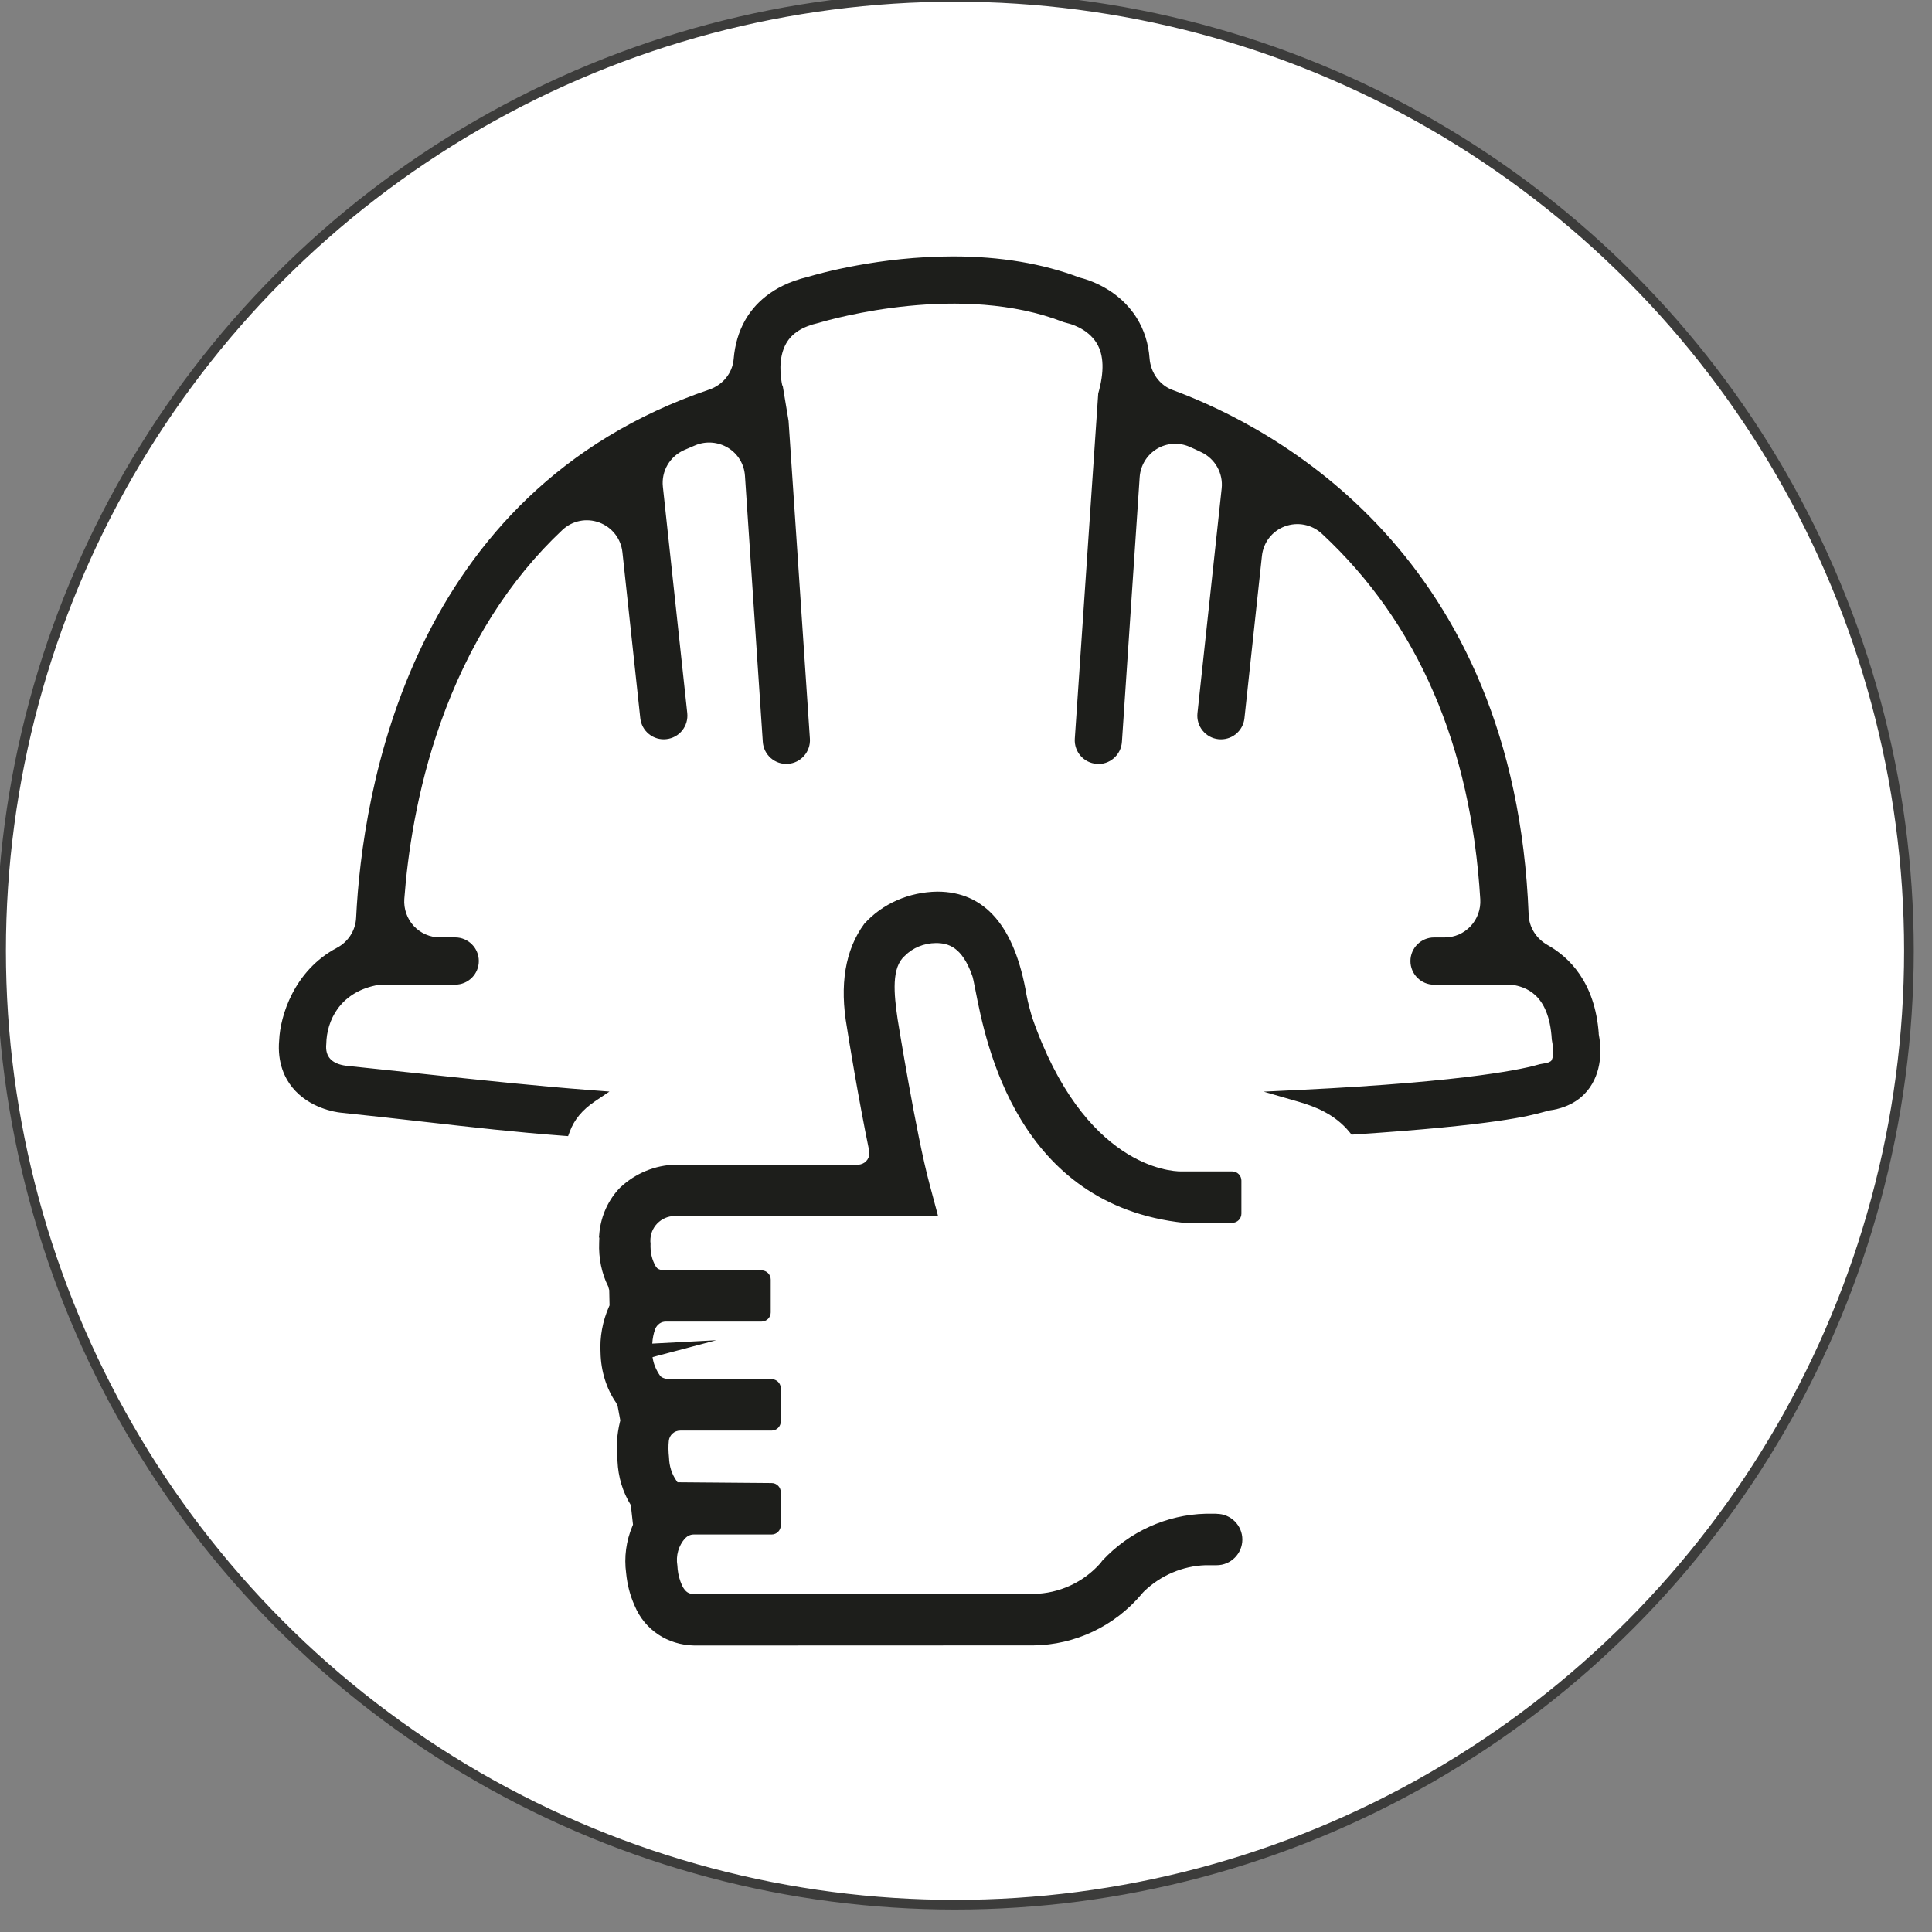
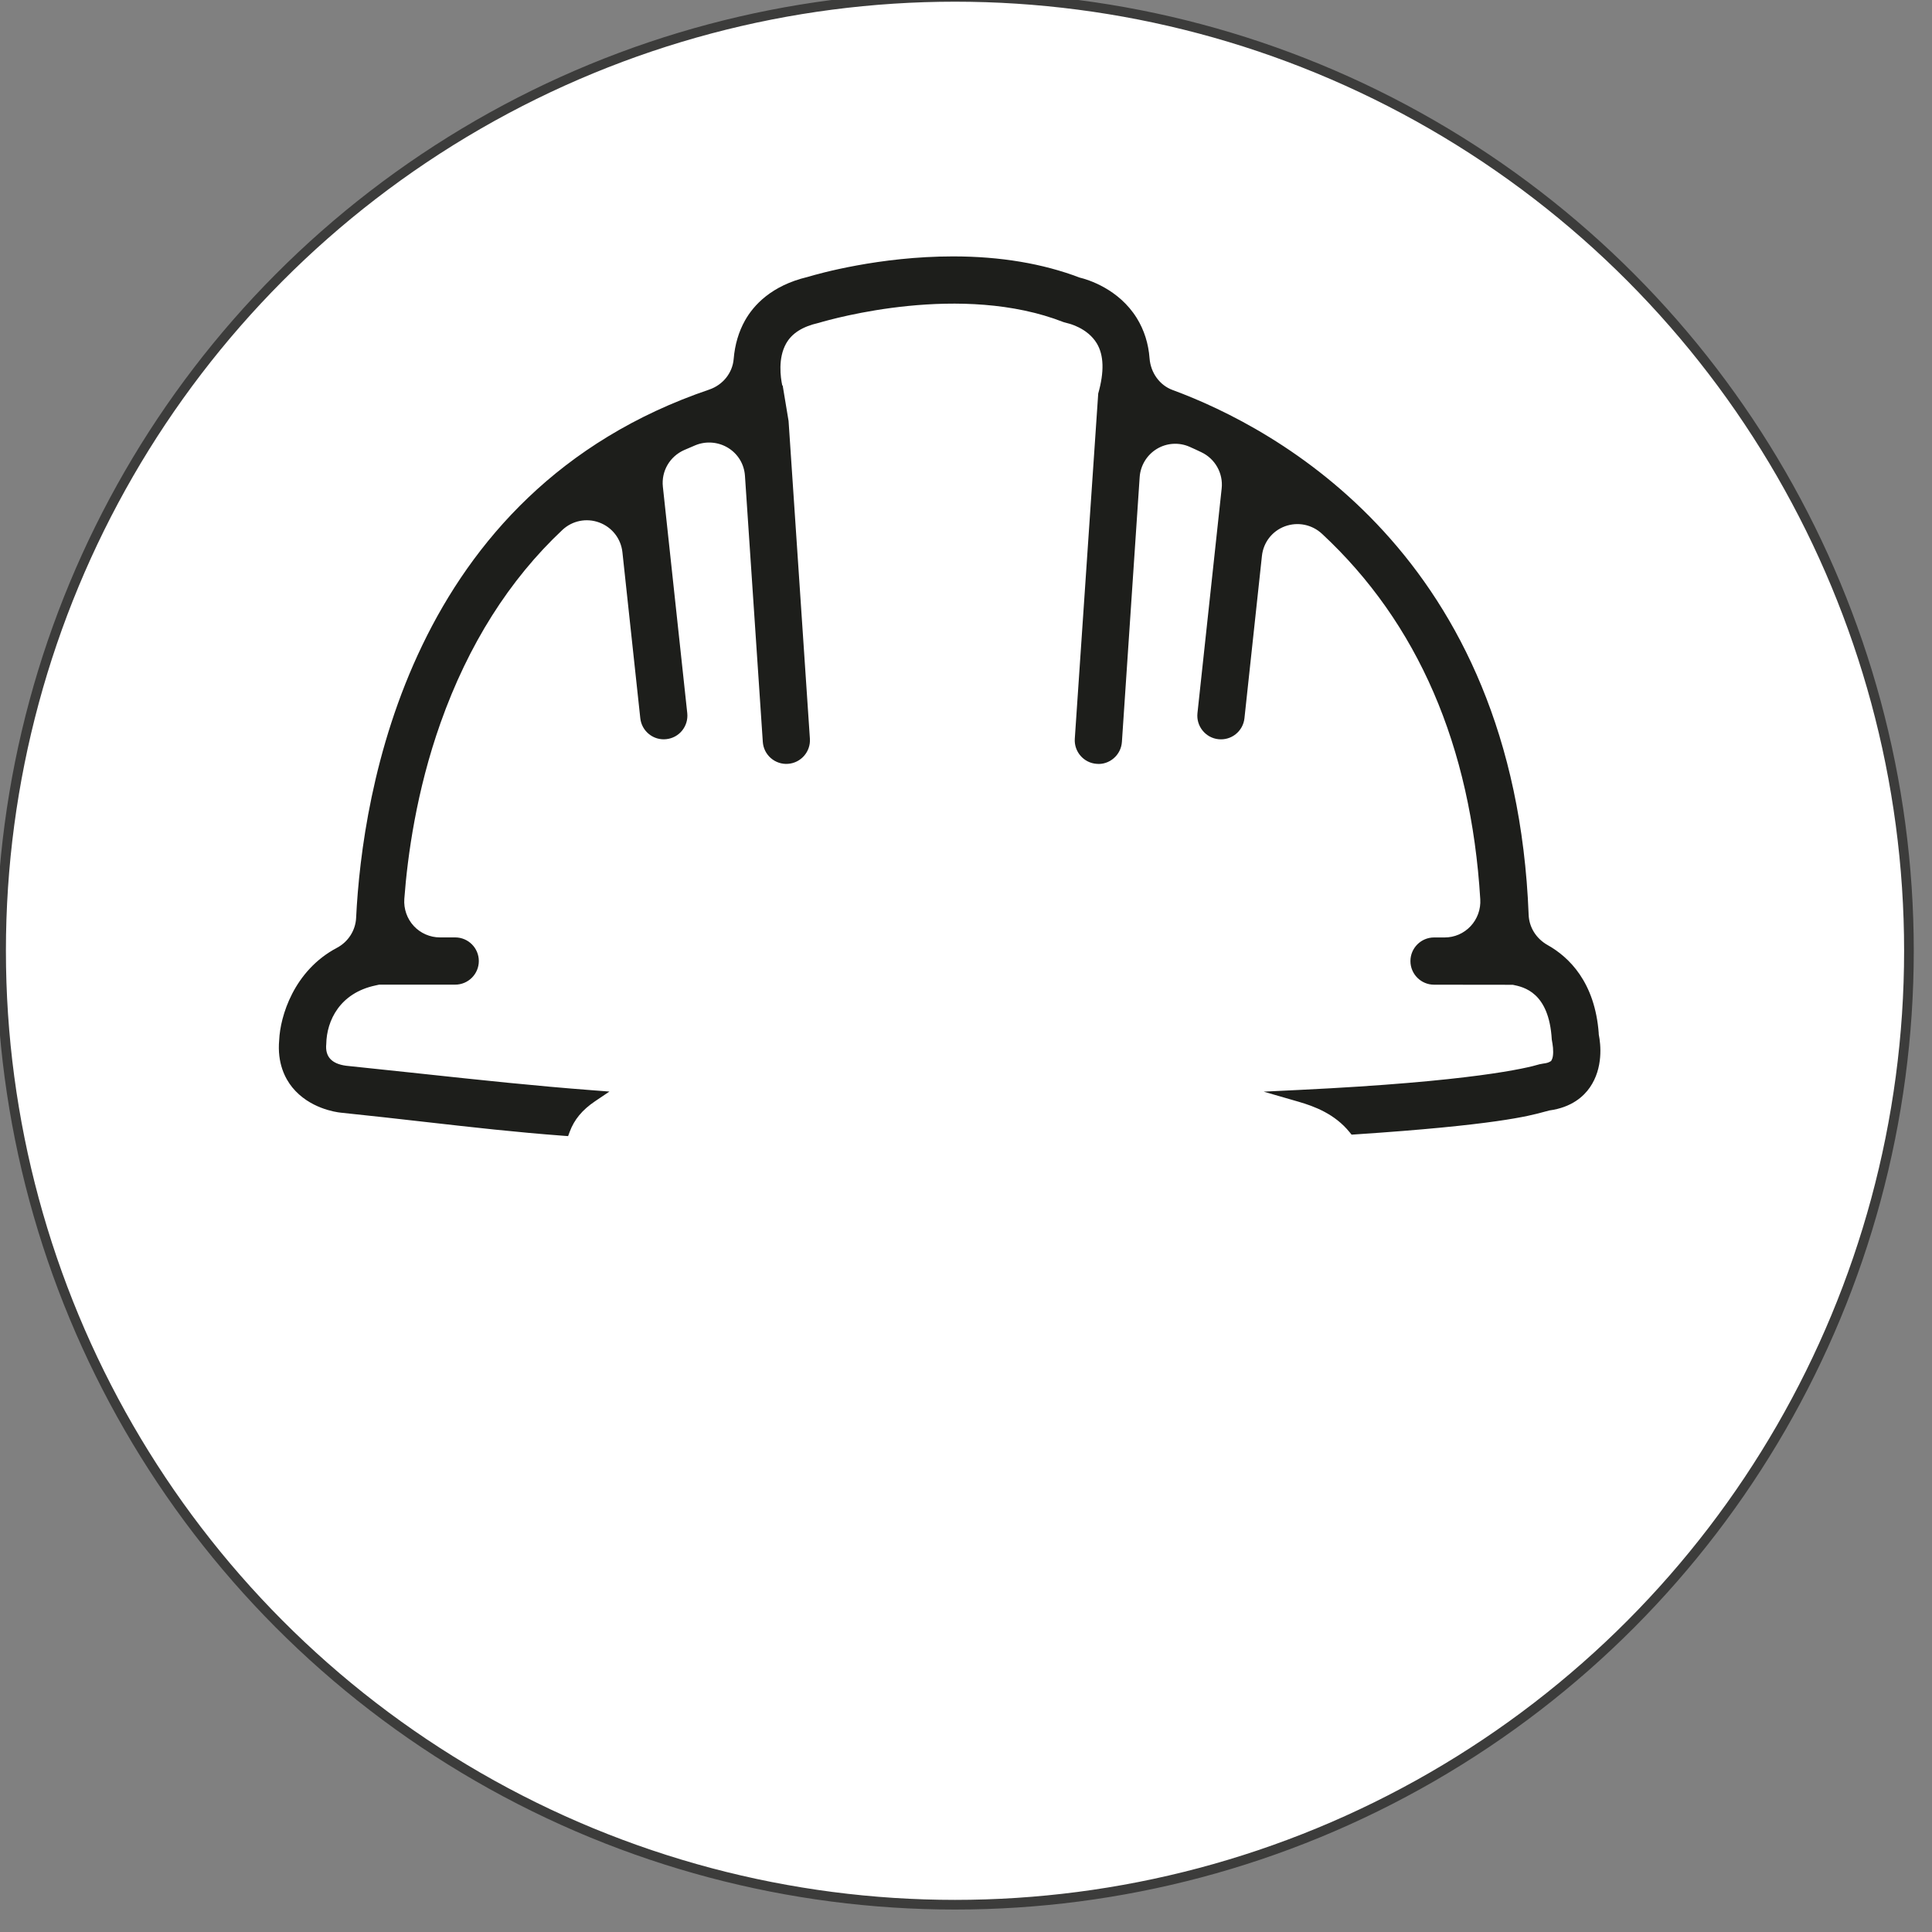
<svg xmlns="http://www.w3.org/2000/svg" id="Ebene_1" version="1.1" viewBox="0 0 80 80">
  <rect x="0" y="0" width="80" height="80" fill="#808080" stroke="none" />
  <defs>
    <style> .st0 { fill: #1d1e1b; } .st1 { fill: #fff; stroke: #3c3c3b; stroke-miterlimit: 10; stroke-width: .4px; } </style>
  </defs>
  <circle class="st1" cx="39.545" cy="39.37" r="39.5" />
-   <path class="st0" d="M50.379,62.68h-.456c-1.61.04-3.166.743-4.285,1.95l-.07.095c-.703.796-1.716,1.261-2.774,1.275l-14.037.006c-.214,0-.367-.059-.512-.349-.101-.225-.161-.447-.184-.672l-.013-.164c-.068-.408.05-.818.317-1.119.102-.105.225-.161.354-.162h3.232c.209,0,.38-.17.38-.38v-1.37c0-.209-.171-.38-.378-.38l-3.898-.032-.053-.076c-.187-.272-.289-.591-.299-.941-.028-.274-.031-.482-.009-.696.024-.244.227-.428.475-.428h3.782c.209,0,.38-.17.38-.379v-1.37c0-.209-.171-.379-.38-.379h-4.172c-.276,0-.391-.083-.436-.127-.182-.263-.287-.517-.322-.787l2.64-.699-2.652.14c.012-.208.052-.41.118-.599.083-.196.248-.313.442-.313h3.965c.209,0,.38-.17.38-.38v-1.36c0-.209-.171-.38-.38-.38h-3.962c-.181,0-.307-.039-.364-.097l-.056-.071c-.157-.272-.23-.581-.214-.942-.007-.047-.012-.125-.004-.209.021-.269.146-.514.353-.69.203-.173.469-.264.759-.239l10.798-.001-.358-1.341c-.549-2.035-1.31-6.763-1.317-6.807-.156-1.067-.264-2.148.301-2.631.324-.331.793-.522,1.285-.526.507,0,1.08.156,1.502,1.35.025.051.071.286.134.603.429,2.203,1.732,8.904,8.65,9.634l1.983-.003c.209,0,.38-.17.38-.38v-1.368c0-.209-.171-.38-.38-.38h-2.13c-.404,0-4.012-.18-6.162-6.397-.043-.15-.174-.607-.225-.901-.481-2.845-1.723-4.288-3.693-4.288-1.173.016-2.271.494-3.026,1.332-.792,1.076-1.032,2.526-.717,4.3.042.295.475,2.946.915,5.078l.014.121c0,.262-.213.475-.475.475h-7.542c-.854.018-1.671.353-2.308.952-.478.492-.78,1.149-.854,1.849l-.019.217.015.003-.007.206c-.028.643.107,1.287.372,1.81l.045.158.013.632-.022.05c-.267.602-.388,1.266-.35,1.912.015.763.245,1.495.645,2.071l.063.141.11.592-.014.054c-.132.54-.166,1.093-.103,1.626.03.667.216,1.28.552,1.825l.09.809-.023.056c-.261.615-.351,1.293-.261,1.95.047.484.163.926.351,1.346.412.998,1.357,1.631,2.473,1.652l14.046-.005c1.722-.023,3.349-.792,4.472-2.12.025-.034.068-.082.113-.125.686-.658,1.586-1.04,2.527-1.075l.469-0c.588,0,1.065-.478,1.065-1.064s-.478-1.064-1.065-1.064Z" />
  <path class="st0" d="M66.201,42.796c-.156-2.132-1.236-3.168-2.116-3.662-.473-.266-.768-.735-.787-1.256-.579-14.921-10.504-20.167-14.744-21.729-.533-.196-.906-.71-.953-1.308-.045-.613-.223-1.175-.529-1.67-.749-1.208-2.024-1.596-2.367-1.677-1.526-.582-3.29-.877-5.242-.877-3.04,0-5.564.713-6.025.852-1.504.358-2.237,1.176-2.588,1.799-.263.468-.421,1.004-.47,1.594-.047.578-.445,1.077-1.014,1.27-12.435,4.224-14.366,16.704-14.62,21.874-.024.52-.328.995-.793,1.24-1.799.952-2.35,2.853-2.392,3.814-.089.963.246,1.601.542,1.966.707.868,1.796,1.025,2.008,1.047,1.25.129,2.381.257,3.471.381,2.02.229,3.765.427,5.754.576l.188.014.065-.176c.188-.509.522-.911,1.05-1.267l.597-.402-.718-.055c-2.365-.18-4.592-.418-7.17-.695l-.298-.032c-.869-.093-1.773-.189-2.721-.287-.598-.081-.873-.377-.819-.903.017-.965.561-2.108,2.036-2.421l.155-.034h3.147c.54,0,.979-.439.979-.978s-.438-.978-.979-.978h-.632c-.409,0-.803-.172-1.081-.471-.28-.302-.423-.711-.393-1.124.132-1.768.499-4.467,1.501-7.291,1.148-3.236,2.846-5.924,5.046-7.988.411-.384.995-.501,1.523-.307.532.197.9.669.961,1.231l.74,6.873c.028.26.155.493.359.658.202.164.46.239.718.21.26-.028.493-.155.658-.359.162-.203.237-.458.21-.718l-1.01-9.377c-.069-.643.285-1.253.884-1.518.152-.067.305-.132.46-.197.444-.185.955-.142,1.364.111.406.253.658.673.691,1.151l.739,11.018c.017.26.134.499.331.672.201.176.461.258.709.239.537-.036.946-.503.91-1.041l-.883-13.156-.244-1.47h-.017c-.072-.339-.183-1.128.159-1.736.238-.424.674-.703,1.349-.856.595-.177,5.922-1.683,10.142-.031l.189.052c.008.001.795.18,1.185.827.292.488.315,1.17.059,2.077l-.97,14.294c-.036.538.372,1.004.906,1.04.248.025.507-.059.704-.229.202-.173.323-.415.341-.681l.735-10.961c.033-.483.299-.921.713-1.171.409-.248.915-.279,1.352-.087.159.07.323.145.49.226.57.27.908.871.841,1.497l-1.003,9.309c-.027.26.048.515.212.718.163.203.396.331.655.359.255.027.512-.044.717-.208.205-.165.334-.399.362-.66l.724-6.723c.06-.558.422-1.026.946-1.222.533-.198,1.125-.081,1.545.311,3.96,3.683,6.164,8.774,6.55,15.132.025.409-.121.815-.402,1.114-.283.3-.665.465-1.075.465h-.436c-.54,0-.979.439-.979.978s.438.978.978.978l3.26.004c.449.091,1.502.304,1.615,2.267l.03.18.022-.002-.022.004c.033.181.048.499-.023.639l-.035.068-.065.037c-.041.023-.117.053-.265.07l-.146.027c-.533.162-2.825.718-9.925,1.062l-1.501.073,1.443.417c.664.192,1.505.509,2.115,1.262l.082.101.129-.008c5.818-.385,7.224-.767,7.825-.931.097-.027.178-.049.233-.062.93-.126,1.425-.587,1.677-.95.566-.814.45-1.804.375-2.178l-.007-.053Z" />
</svg>